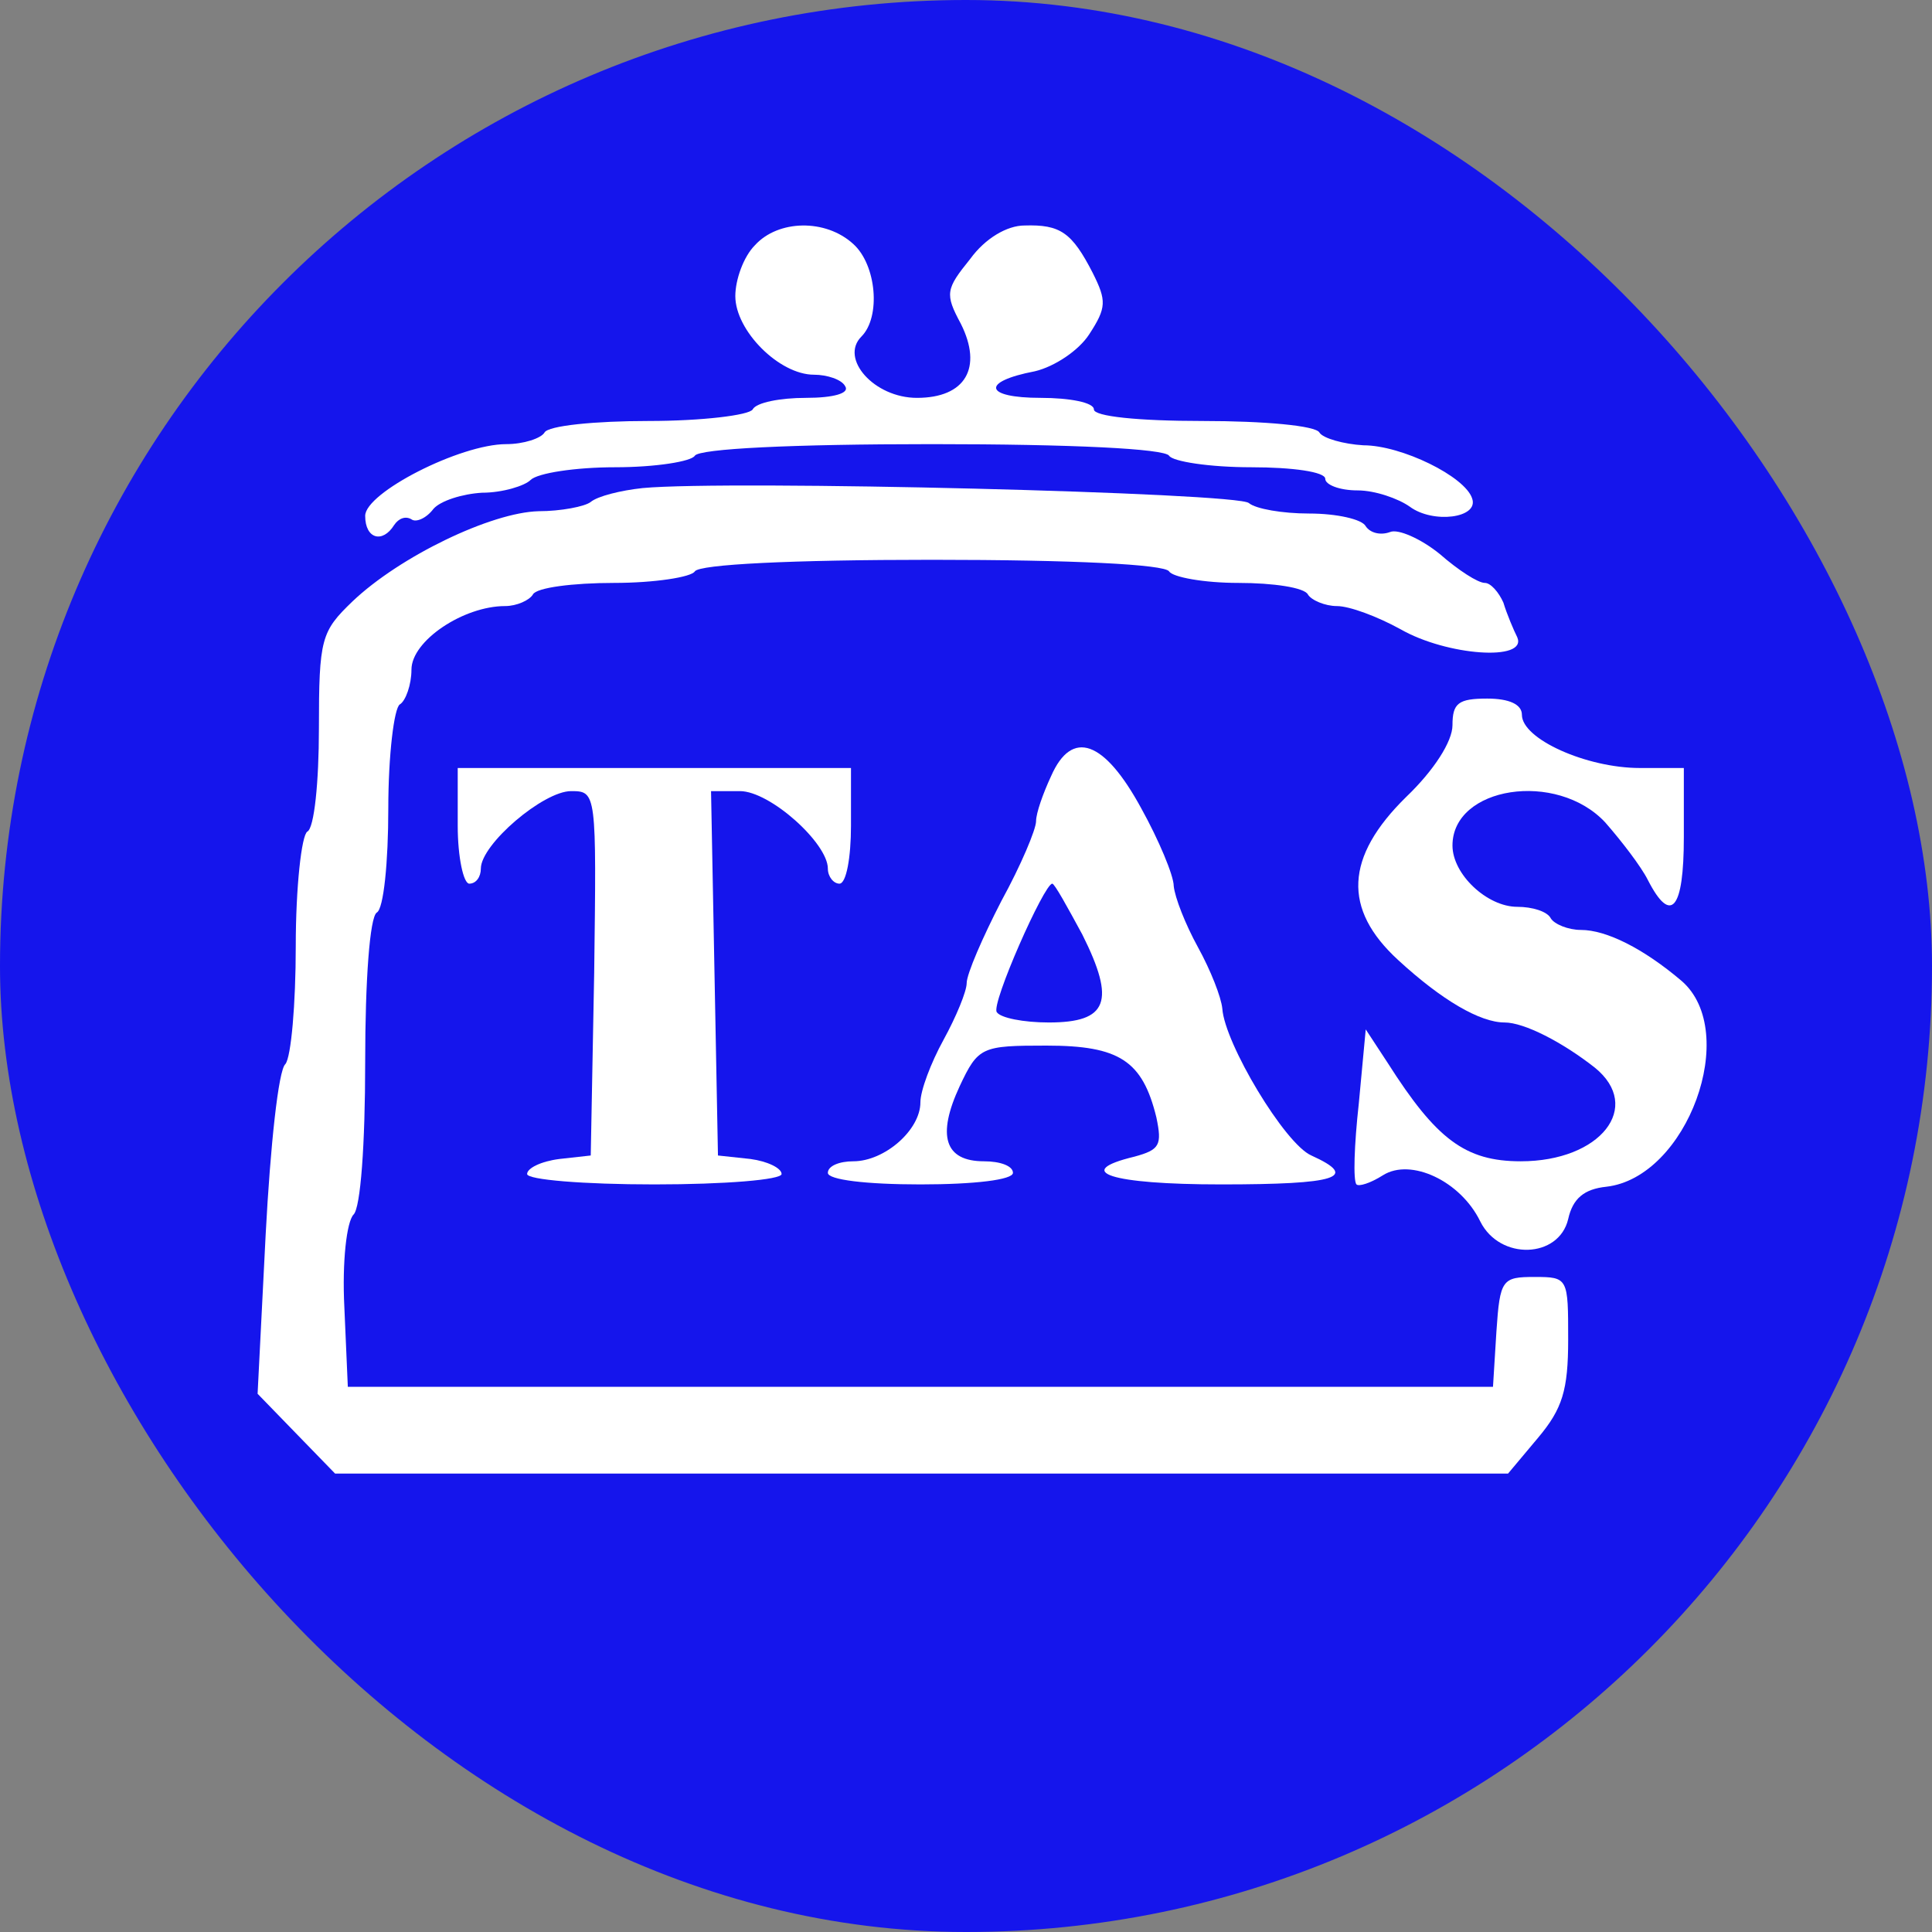
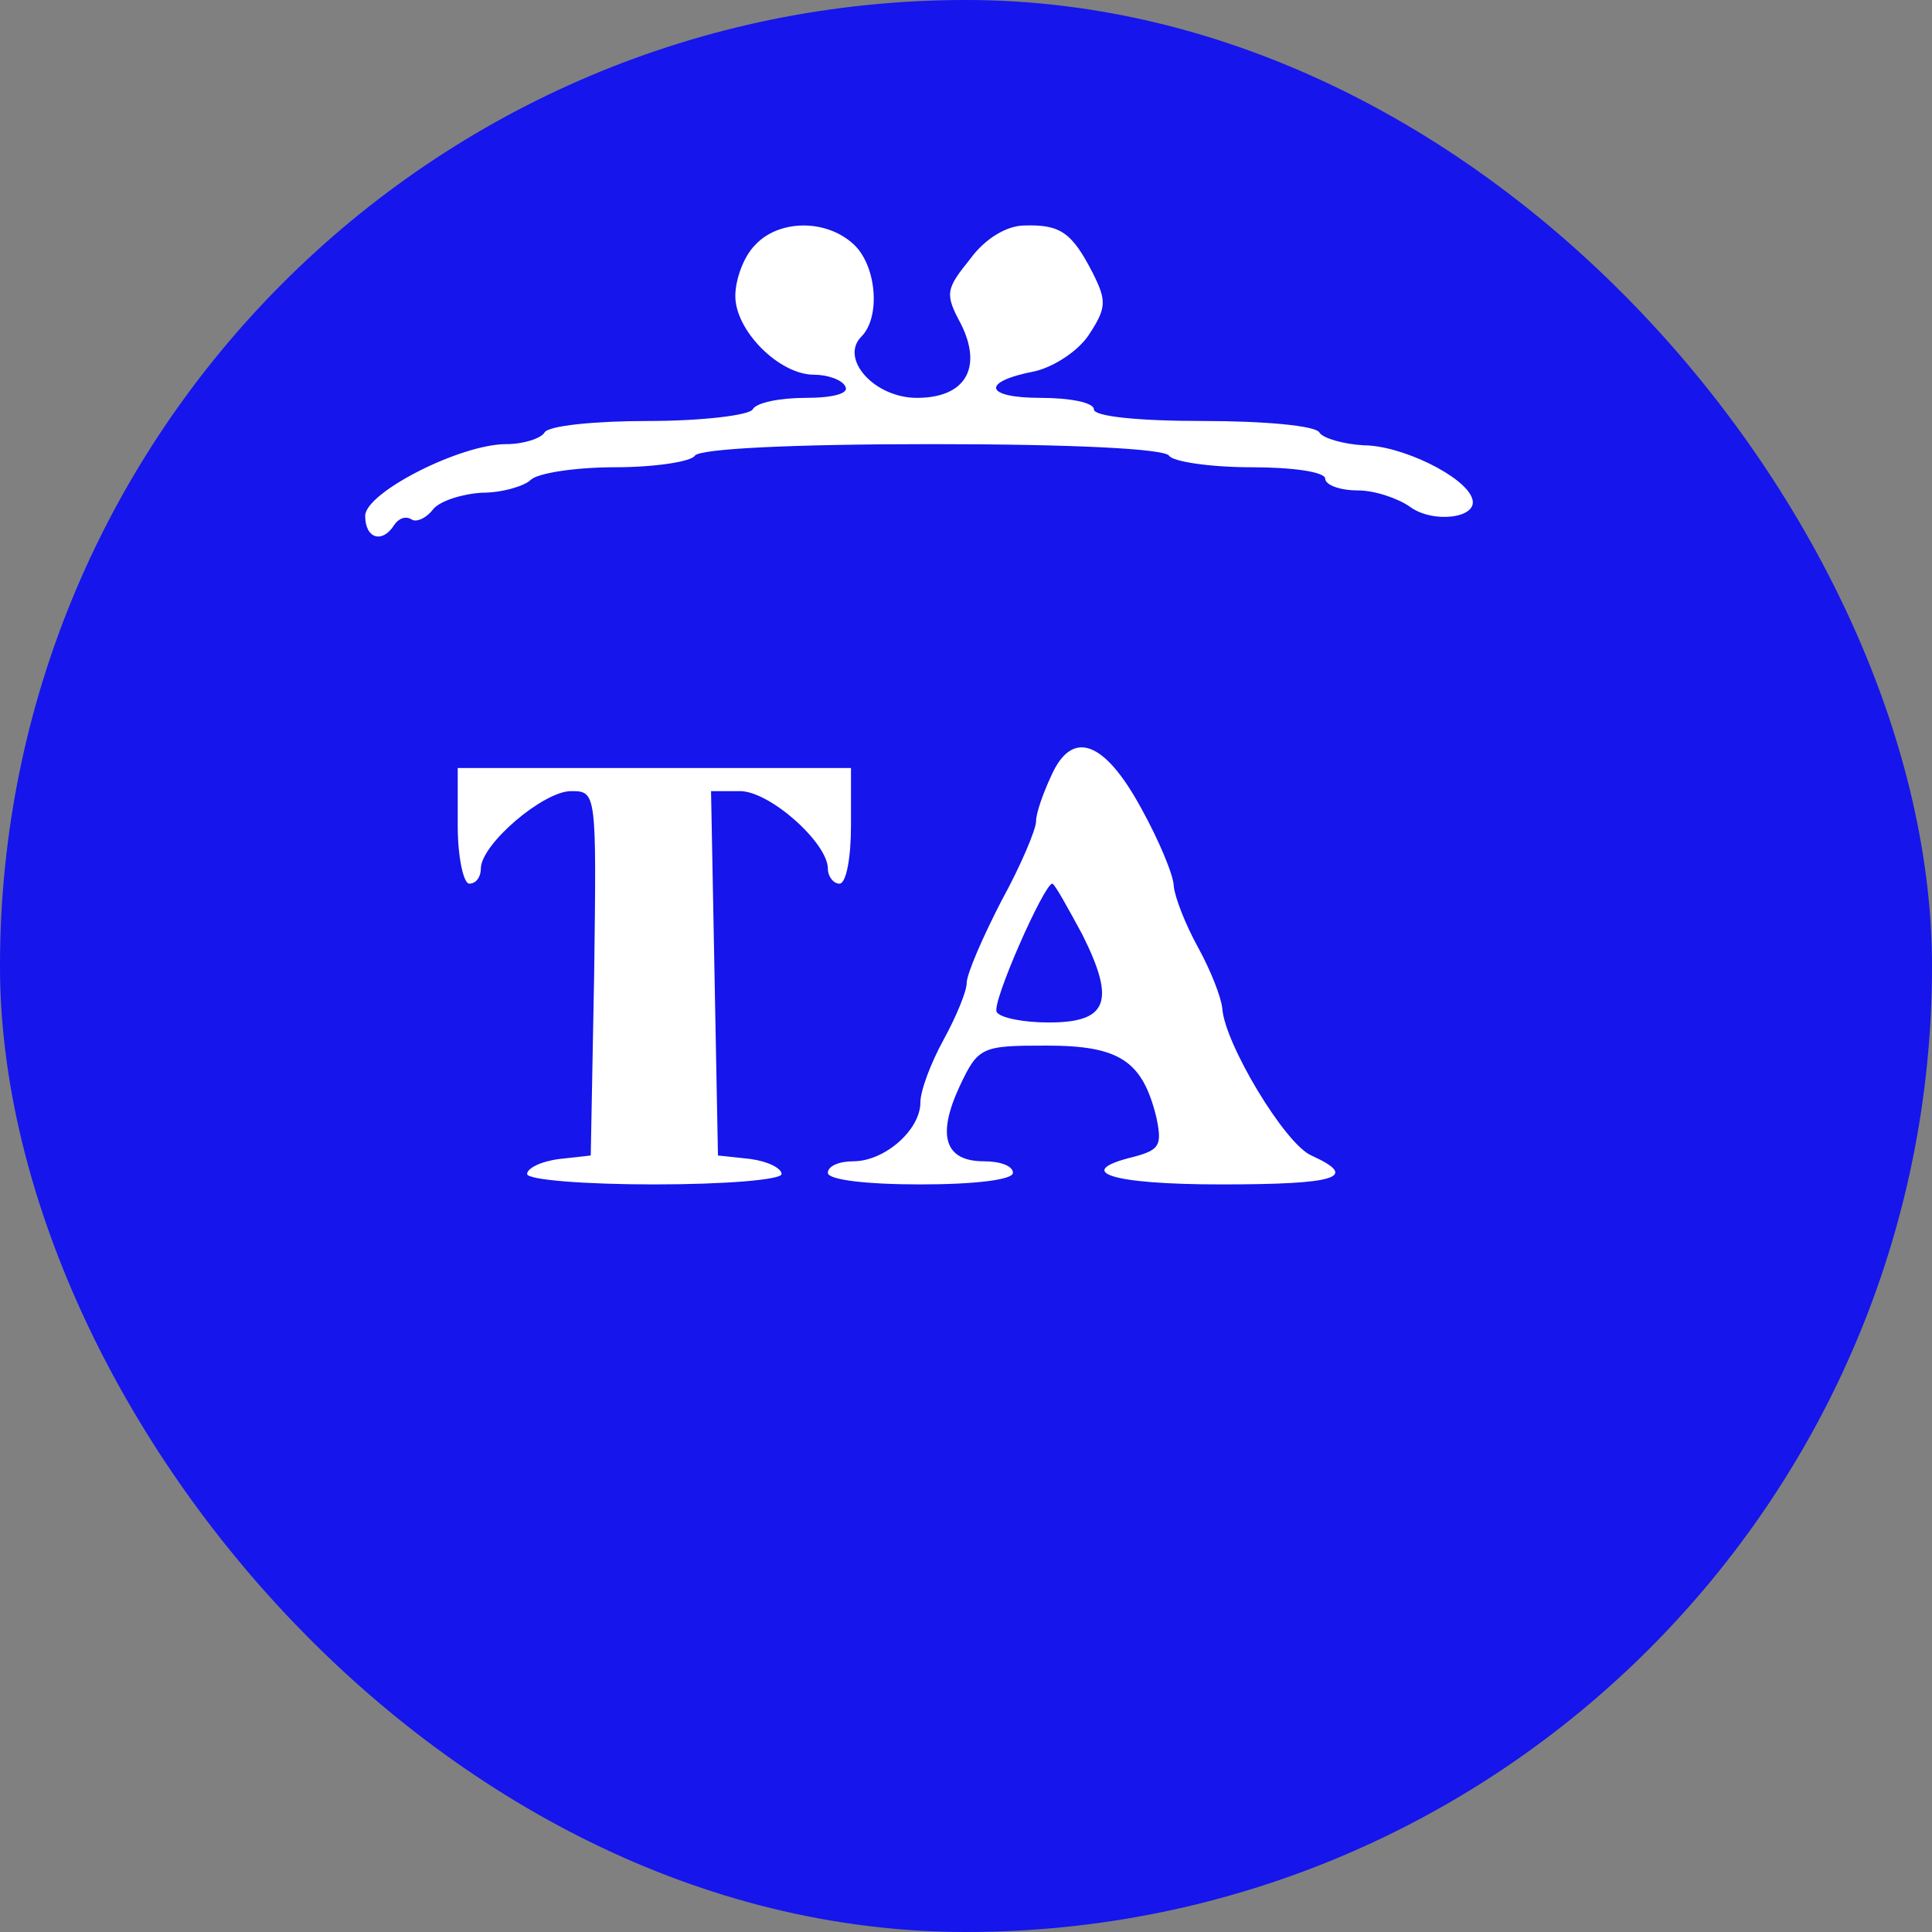
<svg xmlns="http://www.w3.org/2000/svg" width="60" height="60" viewBox="0 0 60 60" fill="none">
  <rect x="0" y="0" width="60" height="60" fill="#808080" stroke="none" />
  <rect width="60" height="60" rx="30" fill="#1515EC" />
  <path d="M23.447 7.614C23.088 7.973 22.836 8.692 22.836 9.195C22.836 10.272 24.201 11.637 25.279 11.637C25.674 11.637 26.141 11.781 26.249 11.997C26.392 12.212 25.89 12.356 25.027 12.356C24.237 12.356 23.483 12.5 23.375 12.715C23.267 12.895 21.794 13.074 20.142 13.074C18.489 13.074 17.017 13.218 16.909 13.434C16.801 13.613 16.262 13.793 15.723 13.793C14.287 13.793 11.341 15.302 11.341 16.02C11.341 16.738 11.88 16.882 12.239 16.308C12.383 16.092 12.598 16.02 12.778 16.128C12.921 16.236 13.245 16.092 13.46 15.805C13.676 15.553 14.358 15.338 14.969 15.302C15.616 15.302 16.298 15.086 16.478 14.906C16.693 14.691 17.879 14.511 19.1 14.511C20.358 14.511 21.471 14.332 21.579 14.152C21.723 13.937 24.56 13.793 28.943 13.793C33.326 13.793 36.163 13.937 36.307 14.152C36.415 14.332 37.565 14.511 38.858 14.511C40.151 14.511 41.157 14.655 41.157 14.87C41.157 15.05 41.588 15.23 42.163 15.23C42.702 15.23 43.42 15.481 43.779 15.733C44.498 16.271 45.934 16.092 45.719 15.481C45.503 14.799 43.528 13.829 42.342 13.829C41.731 13.793 41.085 13.613 40.977 13.434C40.869 13.218 39.253 13.074 37.349 13.074C35.337 13.074 33.972 12.931 33.972 12.715C33.972 12.5 33.218 12.356 32.32 12.356C30.559 12.356 30.452 11.853 32.14 11.53C32.751 11.386 33.505 10.883 33.828 10.38C34.367 9.554 34.367 9.338 33.936 8.476C33.29 7.219 32.93 6.968 31.817 7.003C31.278 7.003 30.596 7.399 30.128 8.045C29.374 8.979 29.338 9.123 29.841 10.057C30.524 11.422 29.985 12.356 28.476 12.356C27.147 12.356 26.069 11.135 26.752 10.452C27.362 9.841 27.219 8.225 26.5 7.578C25.638 6.788 24.165 6.824 23.447 7.614Z" fill="white" />
-   <path d="M19.962 15.157C19.28 15.229 18.561 15.409 18.346 15.588C18.166 15.732 17.412 15.876 16.729 15.876C15.256 15.912 12.418 17.277 10.946 18.678C9.976 19.612 9.904 19.827 9.904 22.629C9.904 24.282 9.76 25.719 9.545 25.826C9.365 25.934 9.185 27.551 9.185 29.383C9.185 31.179 9.042 32.831 8.862 33.047C8.647 33.227 8.395 35.597 8.251 38.328L8 43.285L9.185 44.506L10.407 45.764H28.62H46.833L47.767 44.65C48.521 43.752 48.701 43.177 48.701 41.597C48.701 39.693 48.701 39.657 47.659 39.657C46.653 39.657 46.581 39.729 46.473 41.345L46.366 43.069H28.584H10.802L10.694 40.591C10.622 39.19 10.766 37.932 10.982 37.717C11.197 37.501 11.341 35.562 11.341 32.975C11.341 30.425 11.485 28.485 11.7 28.341C11.916 28.233 12.059 26.761 12.059 25.108C12.059 23.456 12.239 21.983 12.418 21.875C12.598 21.767 12.778 21.264 12.778 20.797C12.778 19.899 14.394 18.822 15.688 18.822C16.047 18.822 16.442 18.642 16.55 18.462C16.657 18.247 17.807 18.103 19.064 18.103C20.322 18.103 21.471 17.924 21.579 17.744C21.723 17.528 24.56 17.385 28.943 17.385C33.326 17.385 36.163 17.528 36.307 17.744C36.415 17.924 37.385 18.103 38.463 18.103C39.54 18.103 40.51 18.247 40.618 18.462C40.726 18.642 41.157 18.822 41.516 18.822C41.911 18.822 42.773 19.145 43.492 19.54C44.929 20.366 47.443 20.546 47.12 19.791C47.012 19.576 46.797 19.073 46.689 18.714C46.545 18.39 46.294 18.103 46.114 18.103C45.899 18.103 45.288 17.708 44.713 17.205C44.138 16.738 43.42 16.415 43.169 16.523C42.881 16.63 42.558 16.558 42.414 16.343C42.306 16.127 41.516 15.948 40.654 15.948C39.828 15.948 39.001 15.804 38.786 15.624C38.463 15.301 22.657 14.906 19.962 15.157Z" fill="white" />
-   <path d="M45.108 22.522C45.108 23.025 44.534 23.923 43.671 24.749C41.767 26.617 41.696 28.233 43.42 29.814C44.785 31.071 45.971 31.754 46.725 31.754C47.336 31.754 48.521 32.364 49.527 33.155C51.036 34.376 49.706 36.065 47.228 36.065C45.504 36.065 44.605 35.382 43.097 33.011L42.414 31.969L42.199 34.268C42.055 35.562 42.019 36.675 42.127 36.783C42.199 36.855 42.558 36.747 42.953 36.496C43.815 35.957 45.36 36.675 45.971 37.933C46.581 39.154 48.413 39.082 48.701 37.861C48.844 37.214 49.203 36.927 49.886 36.855C52.401 36.568 54.053 32.041 52.221 30.461C51.036 29.455 49.886 28.88 49.096 28.88C48.701 28.88 48.27 28.7 48.162 28.521C48.054 28.305 47.587 28.162 47.12 28.162C46.186 28.162 45.108 27.156 45.108 26.258C45.108 24.426 48.341 23.923 49.85 25.539C50.353 26.114 50.964 26.904 51.179 27.335C51.898 28.736 52.293 28.233 52.293 26.006V23.851H50.928C49.275 23.851 47.264 22.953 47.264 22.198C47.264 21.875 46.869 21.695 46.186 21.695C45.288 21.695 45.108 21.839 45.108 22.522Z" fill="white" />
  <path d="M32.643 24.102C32.392 24.641 32.176 25.252 32.176 25.503C32.176 25.755 31.709 26.869 31.098 27.982C30.524 29.096 30.021 30.245 30.021 30.533C30.021 30.784 29.697 31.574 29.302 32.293C28.907 33.011 28.584 33.873 28.584 34.233C28.584 35.095 27.47 36.065 26.5 36.065C26.069 36.065 25.71 36.208 25.71 36.424C25.71 36.639 26.895 36.783 28.584 36.783C30.272 36.783 31.458 36.639 31.458 36.424C31.458 36.208 31.062 36.065 30.559 36.065C29.338 36.065 29.087 35.274 29.805 33.73C30.38 32.508 30.488 32.472 32.499 32.472C34.763 32.472 35.481 32.94 35.912 34.7C36.092 35.562 36.02 35.706 35.23 35.921C33.29 36.388 34.475 36.783 37.924 36.783C41.516 36.783 42.234 36.568 40.726 35.885C39.9 35.526 38.032 32.401 37.96 31.323C37.924 30.964 37.6 30.137 37.205 29.419C36.81 28.701 36.487 27.874 36.451 27.515C36.451 27.192 35.984 26.078 35.445 25.108C34.295 22.989 33.29 22.63 32.643 24.102ZM33.613 29.024C34.655 31.107 34.403 31.754 32.571 31.754C31.781 31.754 31.062 31.61 30.955 31.431C30.775 31.179 32.428 27.443 32.679 27.443C32.751 27.443 33.146 28.162 33.613 29.024Z" fill="white" />
  <path d="M14.215 25.647C14.215 26.617 14.394 27.443 14.574 27.443C14.789 27.443 14.933 27.228 14.933 26.976C14.933 26.222 16.873 24.569 17.735 24.569C18.525 24.569 18.525 24.605 18.453 30.209L18.346 35.885L17.376 35.993C16.801 36.065 16.37 36.28 16.37 36.46C16.37 36.639 18.13 36.783 20.322 36.783C22.513 36.783 24.273 36.639 24.273 36.46C24.273 36.28 23.842 36.065 23.303 35.993L22.297 35.885L22.189 30.209L22.082 24.569H22.98C23.914 24.569 25.71 26.186 25.71 26.976C25.71 27.228 25.89 27.443 26.069 27.443C26.285 27.443 26.428 26.617 26.428 25.647V23.851H20.322H14.215V25.647Z" fill="white" />
</svg>